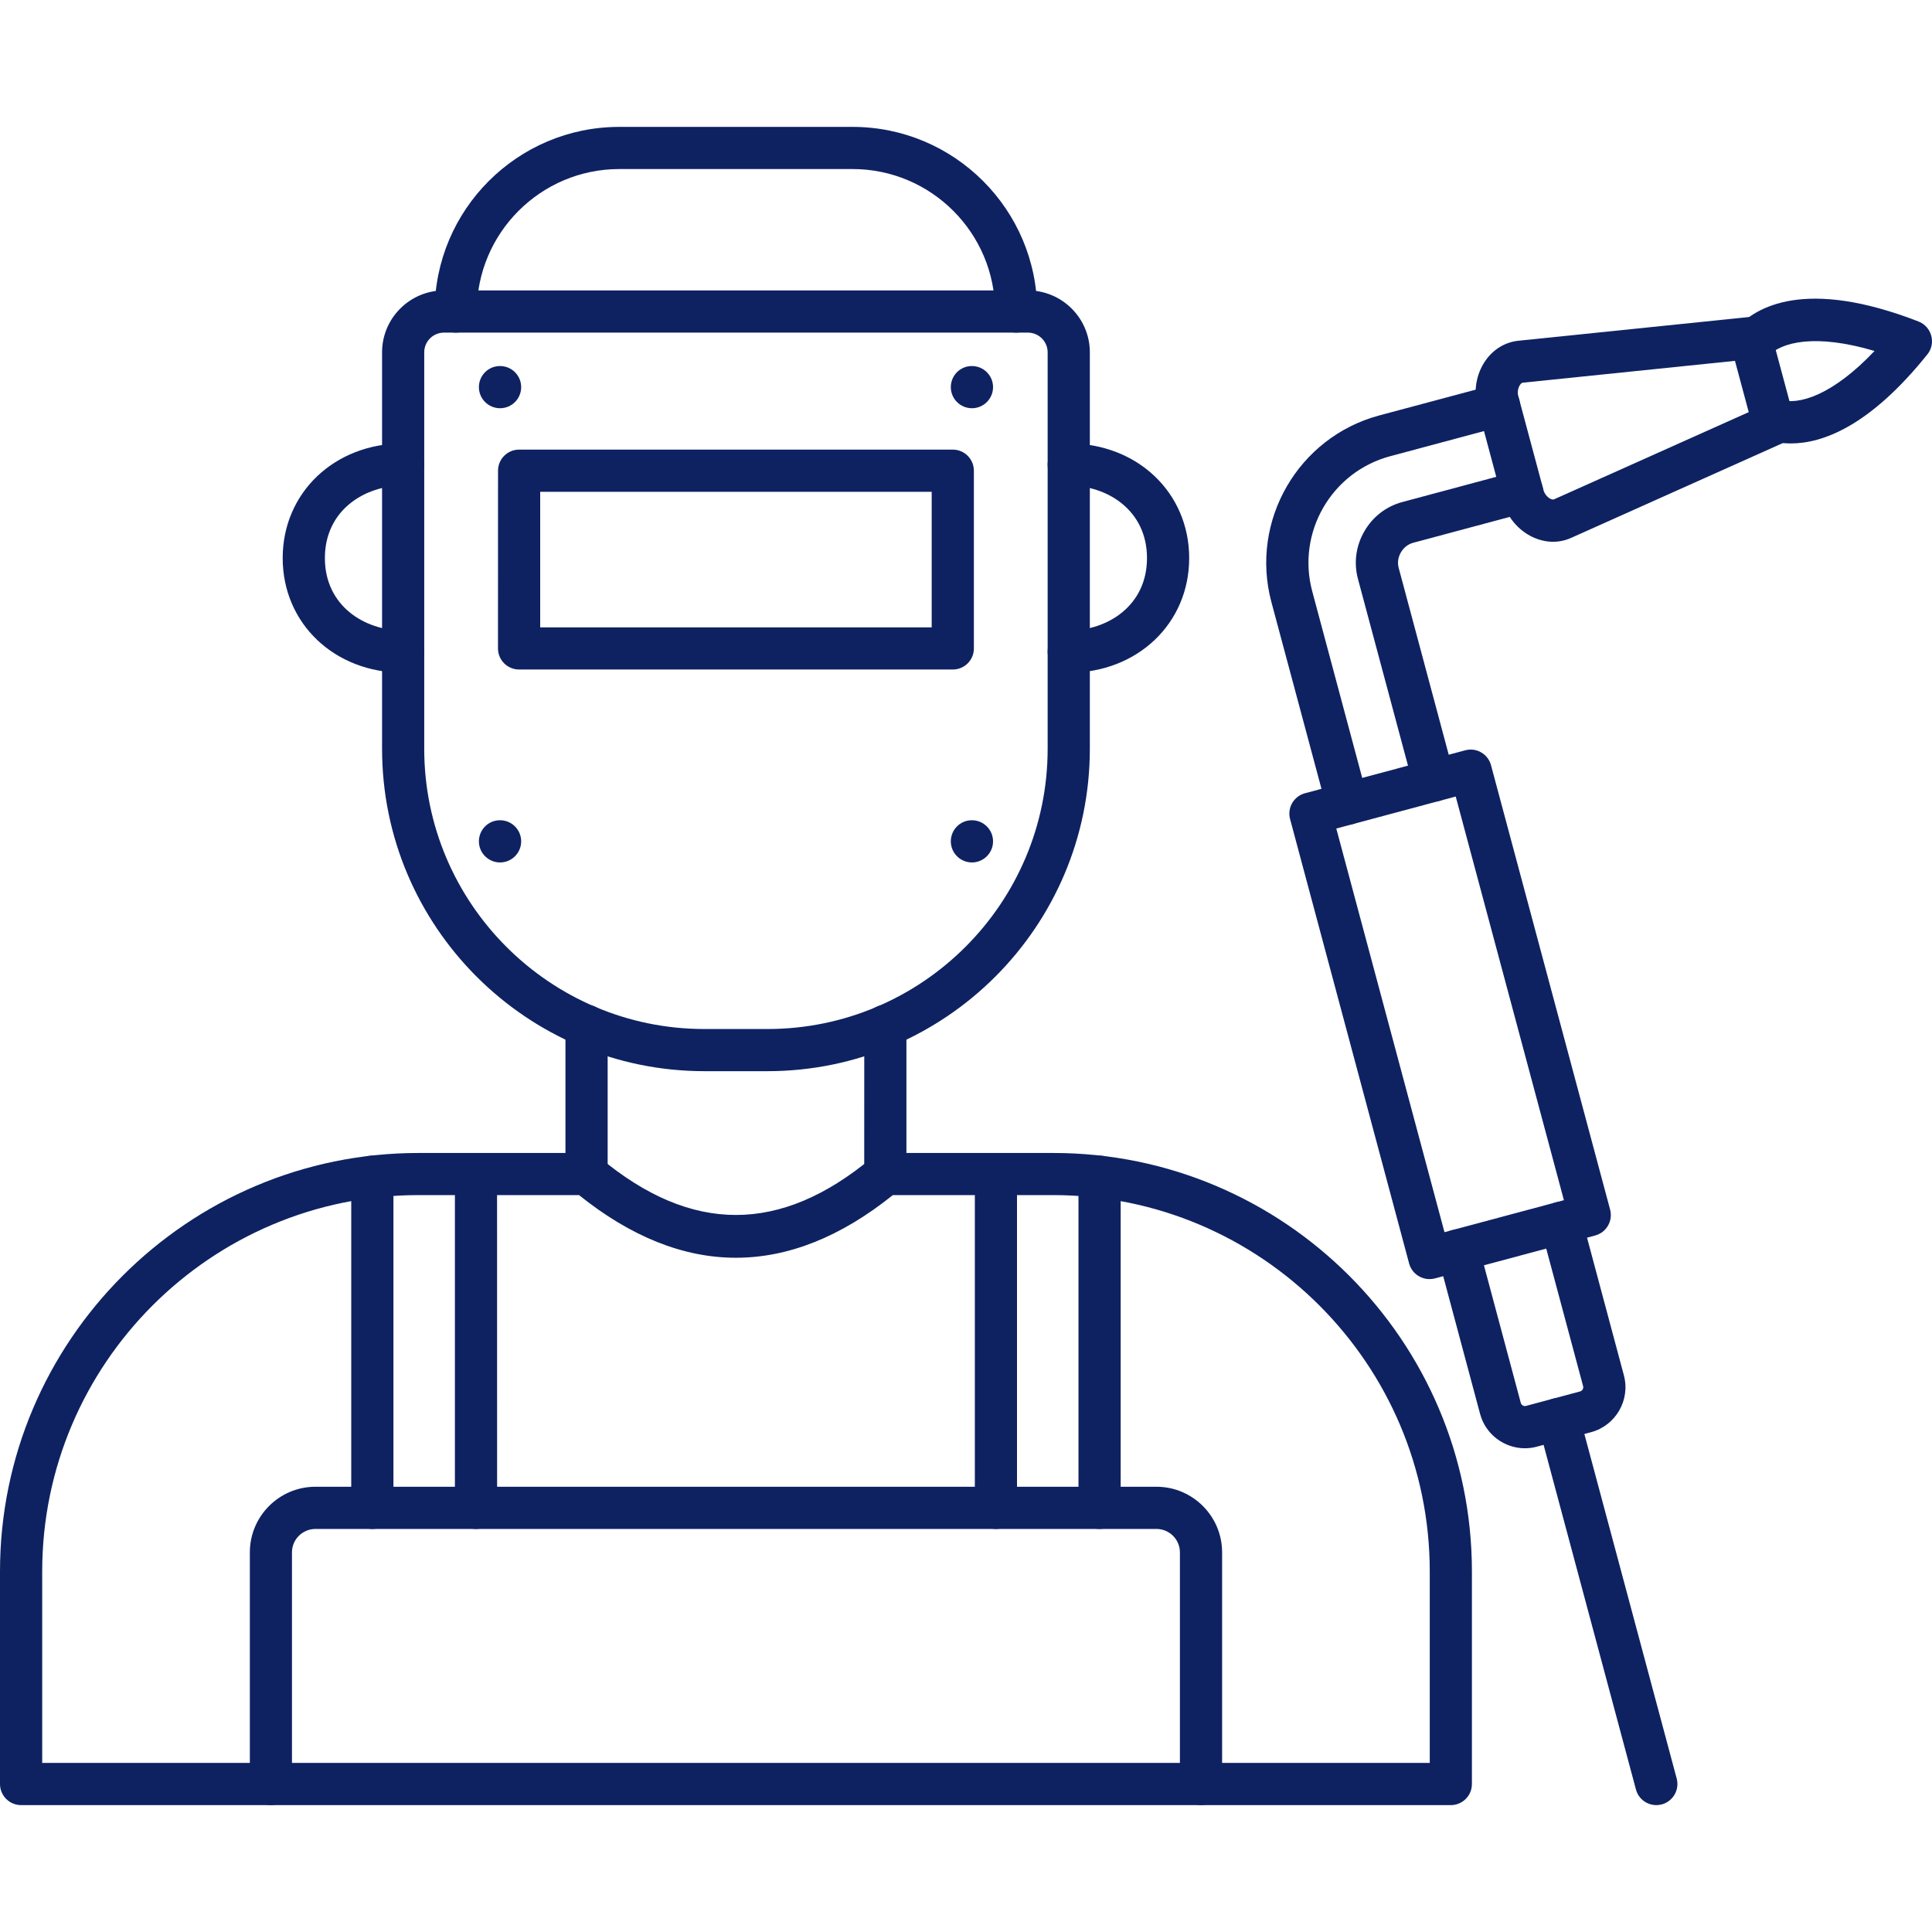
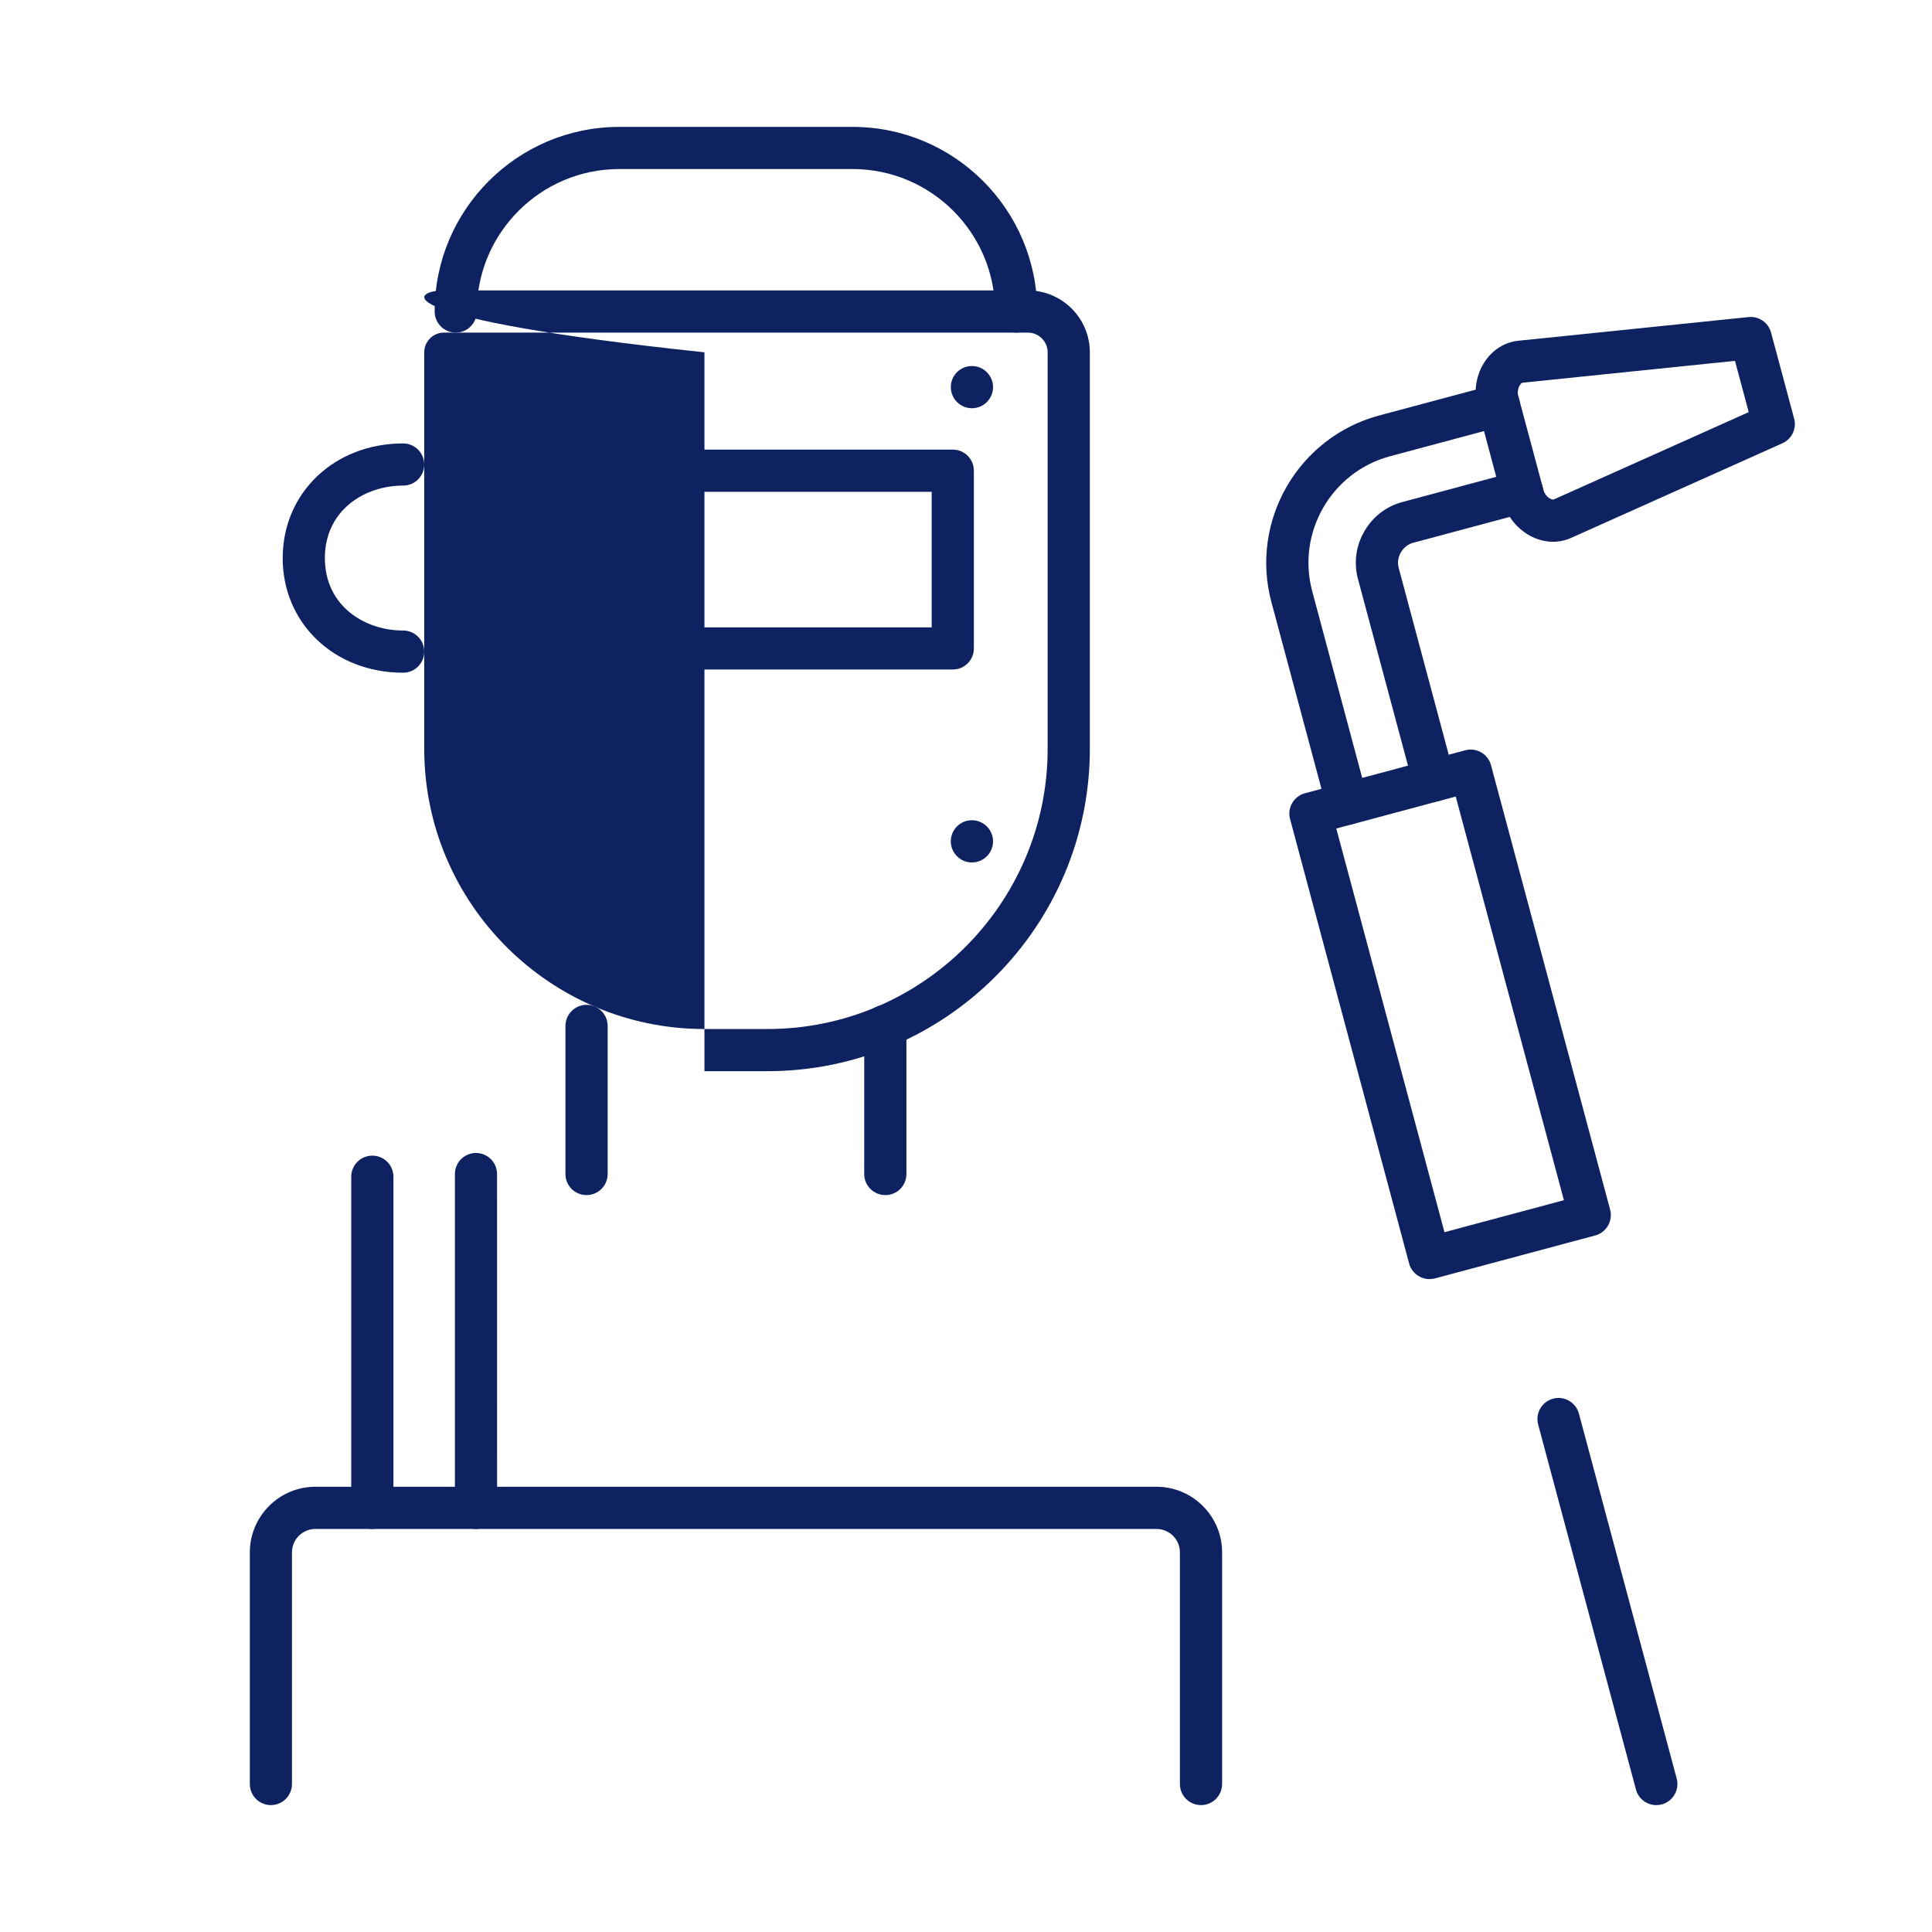
<svg xmlns="http://www.w3.org/2000/svg" width="50" height="50" viewBox="0 0 50 50" fill="none">
  <g clip-path="url(#clip0_168_456)">
    <path fill-rule="evenodd" clip-rule="evenodd" d="M34.583 21.442L37.383 31.889L40.474 31.061L37.674 20.614L34.583 21.442ZM36.996 33.103C36.755 33.103 36.534 32.943 36.468 32.699L33.387 21.197C33.309 20.906 33.482 20.607 33.773 20.529L37.919 19.418C38.059 19.38 38.208 19.399 38.333 19.472C38.459 19.545 38.55 19.663 38.587 19.803L41.67 31.305C41.707 31.445 41.687 31.594 41.615 31.719C41.542 31.846 41.423 31.937 41.283 31.974L37.137 33.085C37.09 33.097 37.042 33.103 36.996 33.103Z" fill="#0E2262" />
    <path fill-rule="evenodd" clip-rule="evenodd" d="M37.106 20.746C36.865 20.746 36.645 20.585 36.58 20.342L35.144 14.984C35.032 14.566 35.09 14.129 35.309 13.751C35.527 13.372 35.877 13.103 36.294 12.992L39.25 12.199C39.541 12.122 39.841 12.294 39.918 12.585C39.997 12.877 39.824 13.176 39.533 13.254L36.576 14.046C36.441 14.082 36.326 14.172 36.254 14.297C36.182 14.422 36.161 14.565 36.199 14.701L37.634 20.059C37.712 20.35 37.539 20.649 37.248 20.728C37.201 20.74 37.153 20.746 37.106 20.746ZM34.867 21.346C34.626 21.346 34.406 21.186 34.341 20.941L32.904 15.583C32.342 13.483 33.594 11.315 35.694 10.752L38.651 9.961C38.942 9.883 39.241 10.055 39.319 10.347C39.397 10.637 39.224 10.937 38.932 11.015L35.977 11.807C34.457 12.214 33.553 13.782 33.96 15.301L35.395 20.659C35.473 20.95 35.3 21.25 35.009 21.328C34.962 21.34 34.914 21.346 34.867 21.346Z" fill="#0E2262" />
    <path fill-rule="evenodd" clip-rule="evenodd" d="M39.41 9.904C39.386 9.906 39.361 9.925 39.339 9.96C39.286 10.035 39.267 10.152 39.291 10.243L39.947 12.689C39.971 12.78 40.046 12.871 40.129 12.911C40.166 12.929 40.197 12.932 40.22 12.922L45.257 10.666L44.901 9.339L39.41 9.904ZM40.193 14.021C40.014 14.021 39.833 13.979 39.66 13.897C39.286 13.719 39 13.374 38.892 12.971L38.237 10.526C38.129 10.124 38.205 9.68 38.439 9.34C38.646 9.039 38.952 8.854 39.299 8.818L45.253 8.206C45.52 8.178 45.766 8.349 45.835 8.608L46.432 10.833C46.502 11.091 46.372 11.363 46.127 11.472L40.666 13.918C40.514 13.987 40.354 14.021 40.193 14.021Z" fill="#0E2262" />
-     <path fill-rule="evenodd" clip-rule="evenodd" d="M39.465 37.481C38.935 37.481 38.447 37.127 38.304 36.59L37.209 32.501C37.13 32.209 37.303 31.91 37.594 31.832C37.885 31.755 38.184 31.927 38.263 32.219L39.358 36.307C39.374 36.365 39.436 36.401 39.493 36.385L40.893 36.01C40.951 35.995 40.986 35.932 40.971 35.874L39.875 31.786C39.798 31.495 39.971 31.196 40.262 31.118C40.553 31.039 40.852 31.212 40.931 31.503L42.026 35.593C42.197 36.233 41.816 36.893 41.176 37.065L39.776 37.439C39.673 37.468 39.568 37.481 39.465 37.481Z" fill="#0E2262" />
    <path fill-rule="evenodd" clip-rule="evenodd" d="M42.865 46.716C42.624 46.716 42.403 46.556 42.338 46.311L39.807 36.866C39.73 36.575 39.903 36.276 40.194 36.197C40.485 36.12 40.784 36.293 40.862 36.584L43.393 46.029C43.471 46.32 43.298 46.619 43.007 46.698C42.959 46.71 42.911 46.716 42.865 46.716Z" fill="#0E2262" />
-     <path fill-rule="evenodd" clip-rule="evenodd" d="M46.348 11.476C46.092 11.476 45.876 11.433 45.704 11.377C45.418 11.284 45.261 10.976 45.354 10.689C45.447 10.402 45.755 10.244 46.042 10.339C46.541 10.501 47.425 10.232 48.513 9.083C46.996 8.633 46.097 8.841 45.745 9.231C45.544 9.455 45.198 9.473 44.974 9.271C44.75 9.07 44.732 8.725 44.933 8.501C45.435 7.944 46.715 7.18 49.653 8.321C49.814 8.385 49.937 8.521 49.981 8.69C50.027 8.857 49.989 9.037 49.88 9.172C48.381 11.04 47.161 11.476 46.348 11.476Z" fill="#0E2262" />
    <path fill-rule="evenodd" clip-rule="evenodd" d="M15.18 30.929C14.878 30.929 14.634 30.686 14.634 30.384L14.634 26.551C14.634 26.25 14.878 26.005 15.18 26.005C15.481 26.005 15.726 26.25 15.726 26.551L15.726 30.384C15.726 30.686 15.481 30.929 15.18 30.929Z" fill="#0E2262" />
    <path fill-rule="evenodd" clip-rule="evenodd" d="M22.913 30.929C22.611 30.929 22.366 30.686 22.366 30.384L22.367 26.551C22.367 26.25 22.611 26.005 22.912 26.005C23.214 26.005 23.458 26.25 23.458 26.551V30.384C23.458 30.686 23.214 30.929 22.913 30.929Z" fill="#0E2262" />
    <path fill-rule="evenodd" clip-rule="evenodd" d="M31.082 46.716C30.78 46.716 30.536 46.472 30.536 46.17V40.175C30.536 39.841 30.263 39.569 29.929 39.569H8.164C7.829 39.569 7.556 39.841 7.556 40.175V46.17C7.556 46.472 7.313 46.716 7.01 46.716C6.709 46.716 6.466 46.472 6.466 46.17L6.466 40.175C6.466 39.239 7.227 38.477 8.163 38.477H29.929C30.866 38.477 31.628 39.239 31.628 40.175L31.628 46.17C31.628 46.472 31.383 46.716 31.082 46.716Z" fill="#0E2262" />
-     <path fill-rule="evenodd" clip-rule="evenodd" d="M1.092 45.624H37.002V40.67C37.002 35.299 32.632 30.929 27.261 30.929H23.107C20.412 33.091 17.68 33.091 14.985 30.929H10.831C5.461 30.929 1.092 35.299 1.092 40.67L1.092 45.624ZM37.548 46.716H0.546C0.245 46.716 -0 46.472 -0 46.17L-6.72794e-06 40.67C-6.72794e-06 34.698 4.859 29.839 10.831 29.839H15.18C15.307 29.839 15.431 29.883 15.529 29.965C17.895 31.936 20.197 31.936 22.563 29.965C22.661 29.883 22.785 29.839 22.912 29.839H27.261C33.233 29.839 38.093 34.698 38.093 40.67V46.17C38.093 46.472 37.849 46.716 37.548 46.716Z" fill="#0E2262" />
    <path fill-rule="evenodd" clip-rule="evenodd" d="M9.636 39.569C9.334 39.569 9.09 39.325 9.09 39.023L9.09 30.454C9.09 30.152 9.334 29.908 9.636 29.908C9.938 29.908 10.182 30.152 10.182 30.454L10.182 39.023C10.182 39.325 9.937 39.569 9.636 39.569ZM12.319 39.569C12.017 39.569 11.773 39.325 11.773 39.023V30.384C11.773 30.082 12.017 29.839 12.319 29.839C12.62 29.839 12.864 30.082 12.864 30.384L12.865 39.023C12.865 39.325 12.62 39.569 12.319 39.569Z" fill="#0E2262" />
-     <path fill-rule="evenodd" clip-rule="evenodd" d="M25.775 39.569C25.472 39.569 25.229 39.325 25.229 39.023V30.384C25.229 30.082 25.472 29.839 25.775 29.839C26.076 29.839 26.32 30.082 26.32 30.384L26.32 39.023C26.32 39.325 26.076 39.569 25.775 39.569ZM28.457 39.569C28.155 39.569 27.911 39.325 27.911 39.023V30.454C27.911 30.152 28.155 29.908 28.457 29.908C28.759 29.908 29.003 30.152 29.003 30.454L29.003 39.023C29.003 39.325 28.758 39.569 28.457 39.569Z" fill="#0E2262" />
    <path fill-rule="evenodd" clip-rule="evenodd" d="M13.98 16.236H24.112V12.728H13.98V16.236ZM24.658 17.327H13.434C13.133 17.327 12.888 17.084 12.888 16.782L12.889 12.182C12.889 11.88 13.133 11.636 13.434 11.636H24.658C24.959 11.636 25.204 11.88 25.204 12.182L25.204 16.782C25.204 17.084 24.959 17.327 24.658 17.327Z" fill="#0E2262" />
-     <path fill-rule="evenodd" clip-rule="evenodd" d="M27.659 17.41C27.358 17.41 27.113 17.165 27.113 16.864C27.113 16.562 27.358 16.318 27.659 16.318C28.665 16.318 29.684 15.674 29.684 14.443C29.684 13.211 28.665 12.567 27.659 12.567C27.358 12.567 27.113 12.323 27.113 12.022C27.113 11.72 27.358 11.476 27.659 11.476C29.436 11.476 30.776 12.752 30.776 14.443C30.776 16.135 29.436 17.41 27.659 17.41Z" fill="#0E2262" />
    <path fill-rule="evenodd" clip-rule="evenodd" d="M10.433 17.41C8.656 17.41 7.316 16.135 7.316 14.443C7.316 12.752 8.656 11.476 10.433 11.476C10.735 11.476 10.979 11.72 10.979 12.022C10.979 12.323 10.735 12.567 10.433 12.567C9.427 12.567 8.408 13.211 8.408 14.443C8.408 15.674 9.427 16.318 10.433 16.318C10.735 16.318 10.979 16.562 10.979 16.864C10.979 17.165 10.735 17.41 10.433 17.41Z" fill="#0E2262" />
    <path fill-rule="evenodd" clip-rule="evenodd" d="M26.299 8.608C25.996 8.608 25.752 8.363 25.752 8.062C25.752 6.029 24.098 4.375 22.065 4.375H16.027C13.994 4.375 12.34 6.029 12.34 8.062C12.34 8.363 12.096 8.608 11.794 8.608C11.493 8.608 11.249 8.363 11.249 8.062C11.249 5.427 13.392 3.284 16.027 3.284H22.065C24.7 3.284 26.843 5.427 26.843 8.062C26.844 8.363 26.6 8.608 26.299 8.608Z" fill="#0E2262" />
    <path fill-rule="evenodd" clip-rule="evenodd" d="M25.154 10.565C24.852 10.565 24.607 10.32 24.607 10.019C24.607 9.718 24.849 9.473 25.151 9.473H25.154C25.455 9.473 25.7 9.718 25.7 10.019C25.7 10.32 25.455 10.565 25.154 10.565Z" fill="#0E2262" />
    <path fill-rule="evenodd" clip-rule="evenodd" d="M12.942 10.565C12.639 10.565 12.394 10.32 12.394 10.019C12.394 9.718 12.637 9.473 12.938 9.473H12.942C13.243 9.473 13.488 9.718 13.488 10.019C13.488 10.32 13.243 10.565 12.942 10.565Z" fill="#0E2262" />
-     <path fill-rule="evenodd" clip-rule="evenodd" d="M11.491 8.608C11.209 8.608 10.979 8.836 10.979 9.118L10.979 19.379C10.979 23.377 14.233 26.631 18.231 26.631H19.861C23.86 26.631 27.113 23.377 27.113 19.379L27.113 9.118C27.113 8.836 26.883 8.608 26.601 8.608L11.491 8.608ZM19.861 27.722H18.231C13.631 27.722 9.888 23.979 9.888 19.379V9.118C9.888 8.235 10.607 7.516 11.491 7.516H26.601C27.486 7.516 28.205 8.235 28.205 9.118L28.205 19.379C28.205 23.979 24.462 27.722 19.861 27.722Z" fill="#0E2262" />
+     <path fill-rule="evenodd" clip-rule="evenodd" d="M11.491 8.608C11.209 8.608 10.979 8.836 10.979 9.118L10.979 19.379C10.979 23.377 14.233 26.631 18.231 26.631H19.861C23.86 26.631 27.113 23.377 27.113 19.379L27.113 9.118C27.113 8.836 26.883 8.608 26.601 8.608L11.491 8.608ZM19.861 27.722H18.231V9.118C9.888 8.235 10.607 7.516 11.491 7.516H26.601C27.486 7.516 28.205 8.235 28.205 9.118L28.205 19.379C28.205 23.979 24.462 27.722 19.861 27.722Z" fill="#0E2262" />
    <path fill-rule="evenodd" clip-rule="evenodd" d="M25.154 22.32C24.852 22.32 24.607 22.075 24.607 21.774C24.607 21.473 24.849 21.228 25.151 21.228H25.154C25.455 21.228 25.7 21.473 25.7 21.774C25.7 22.075 25.455 22.32 25.154 22.32Z" fill="#0E2262" />
    <path fill-rule="evenodd" clip-rule="evenodd" d="M12.942 22.32C12.639 22.32 12.394 22.075 12.394 21.774C12.394 21.473 12.637 21.228 12.938 21.228H12.942C13.243 21.228 13.488 21.473 13.488 21.774C13.488 22.075 13.243 22.32 12.942 22.32Z" fill="#0E2262" />
  </g>
  <defs>
    <clipPath id="clip0_168_456">
      <rect width="50" height="50" fill="white" />
    </clipPath>
  </defs>
</svg>